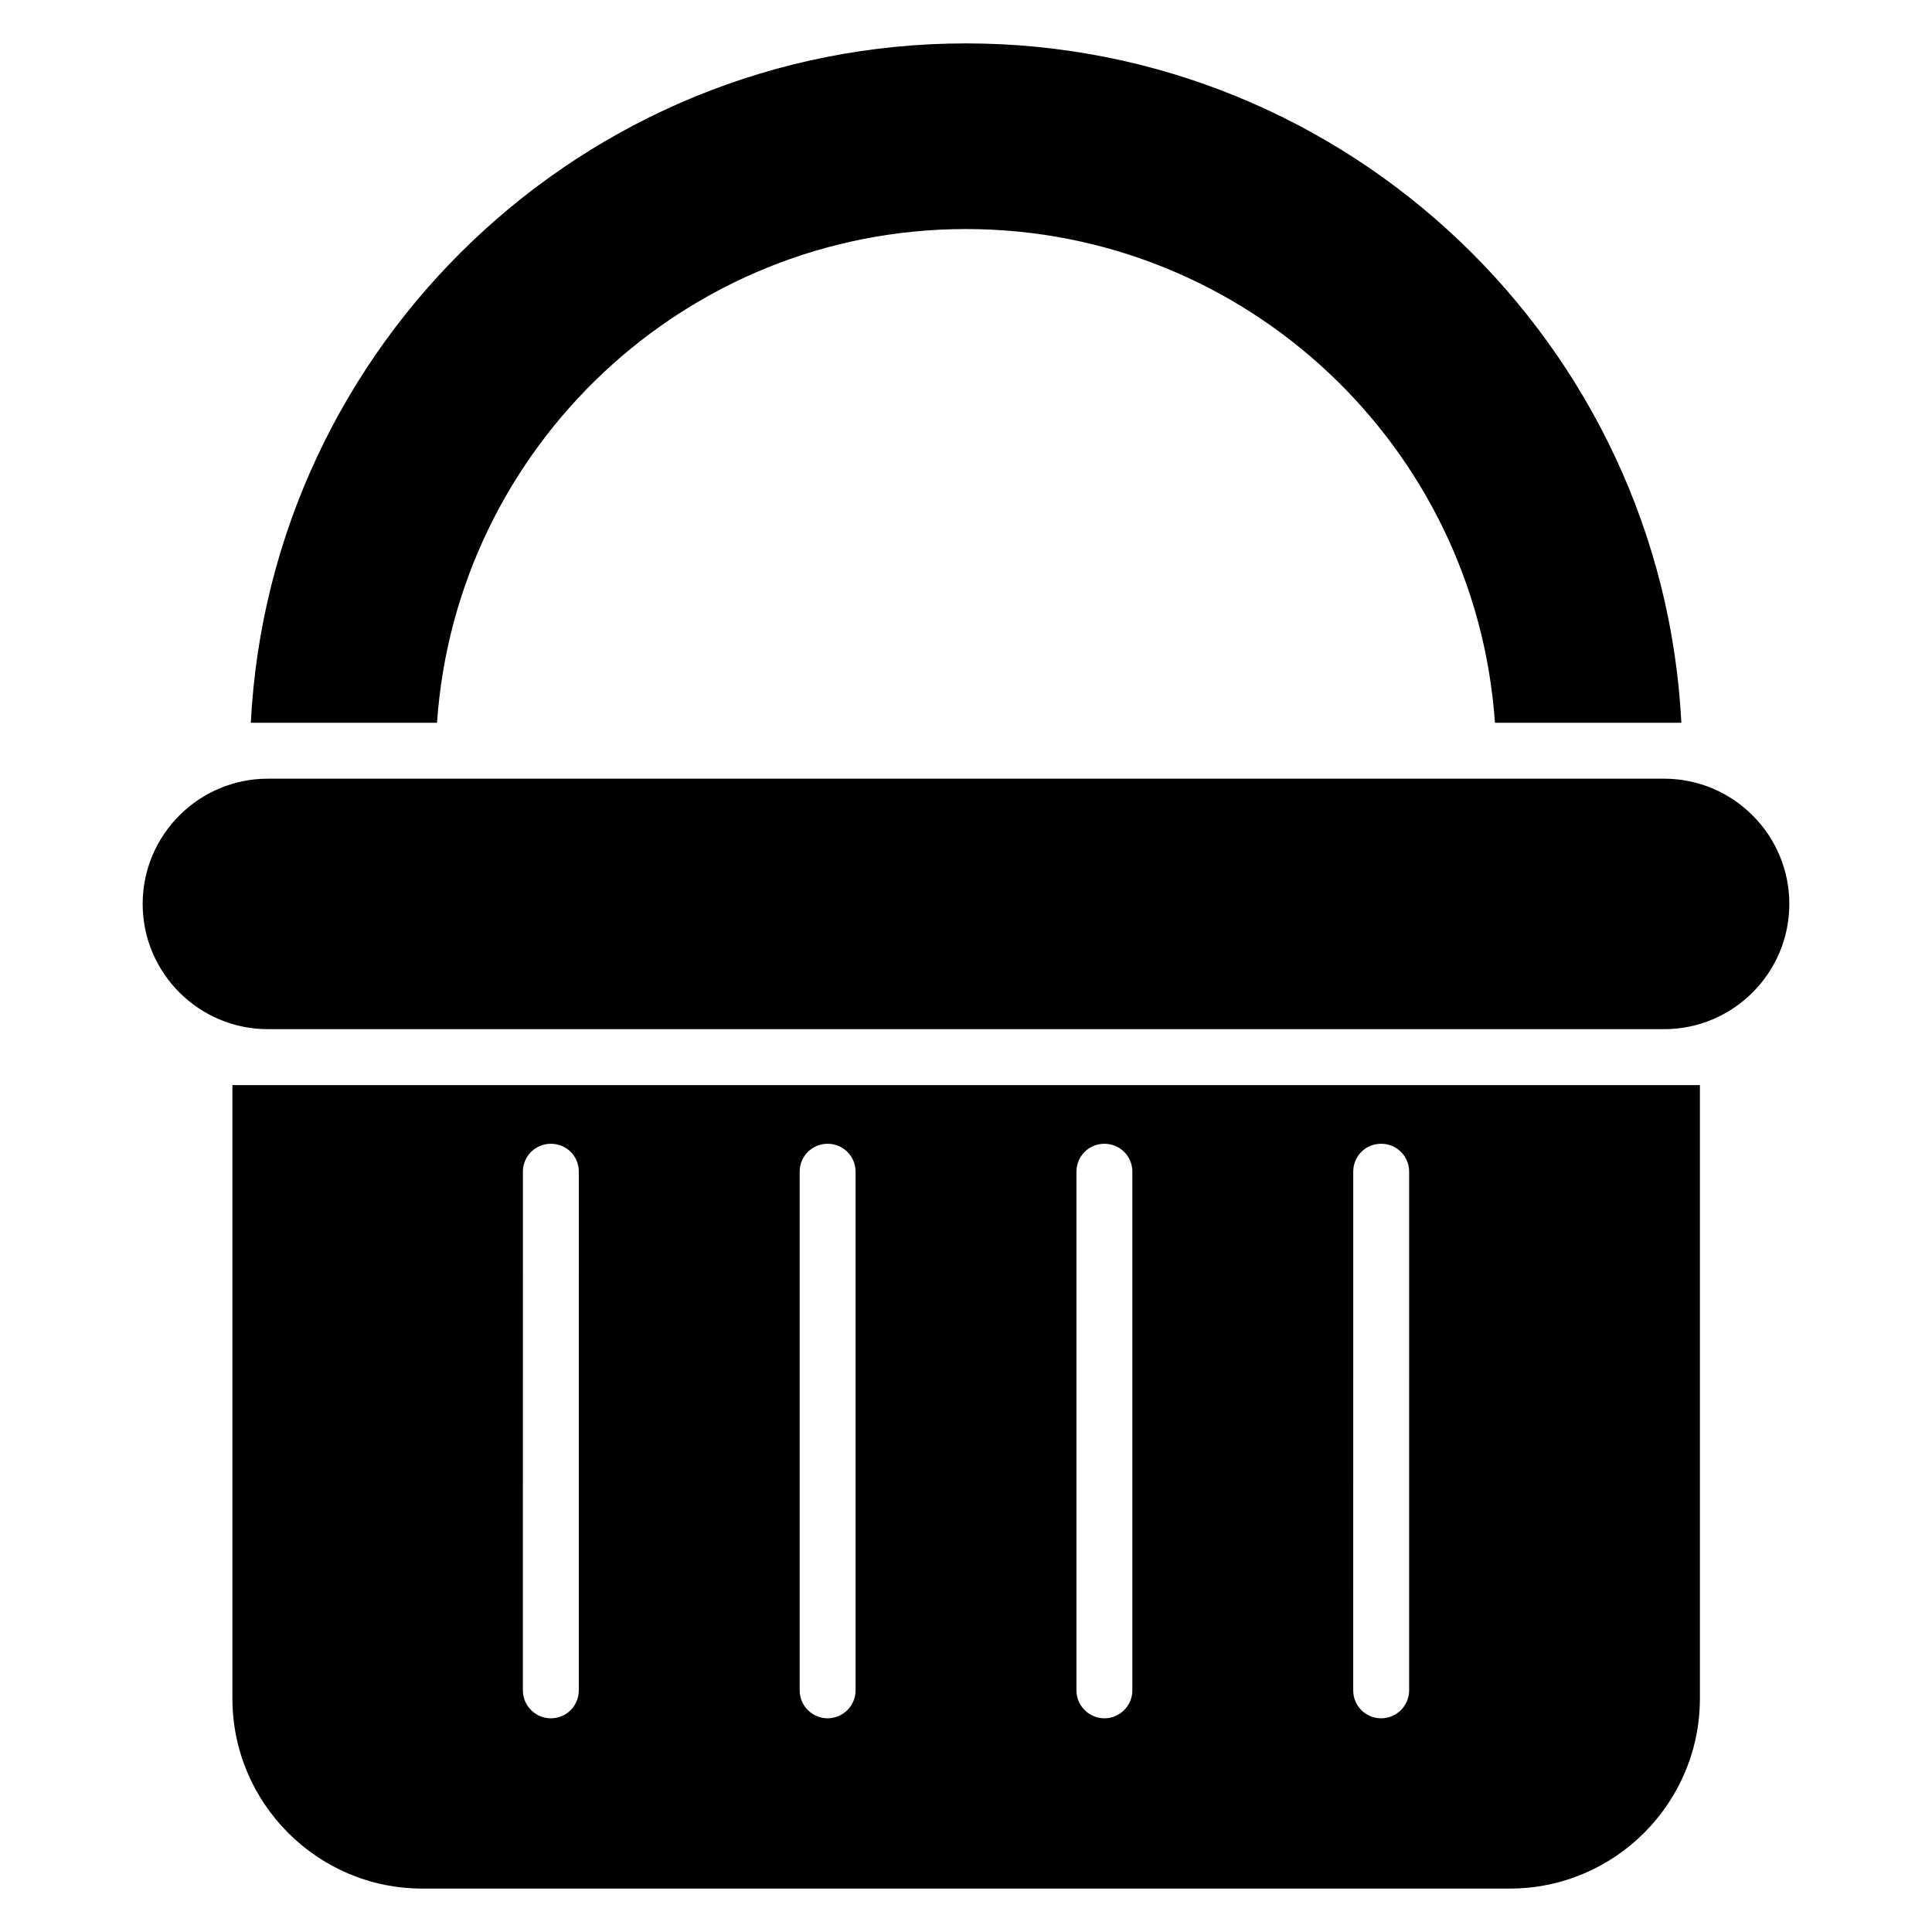
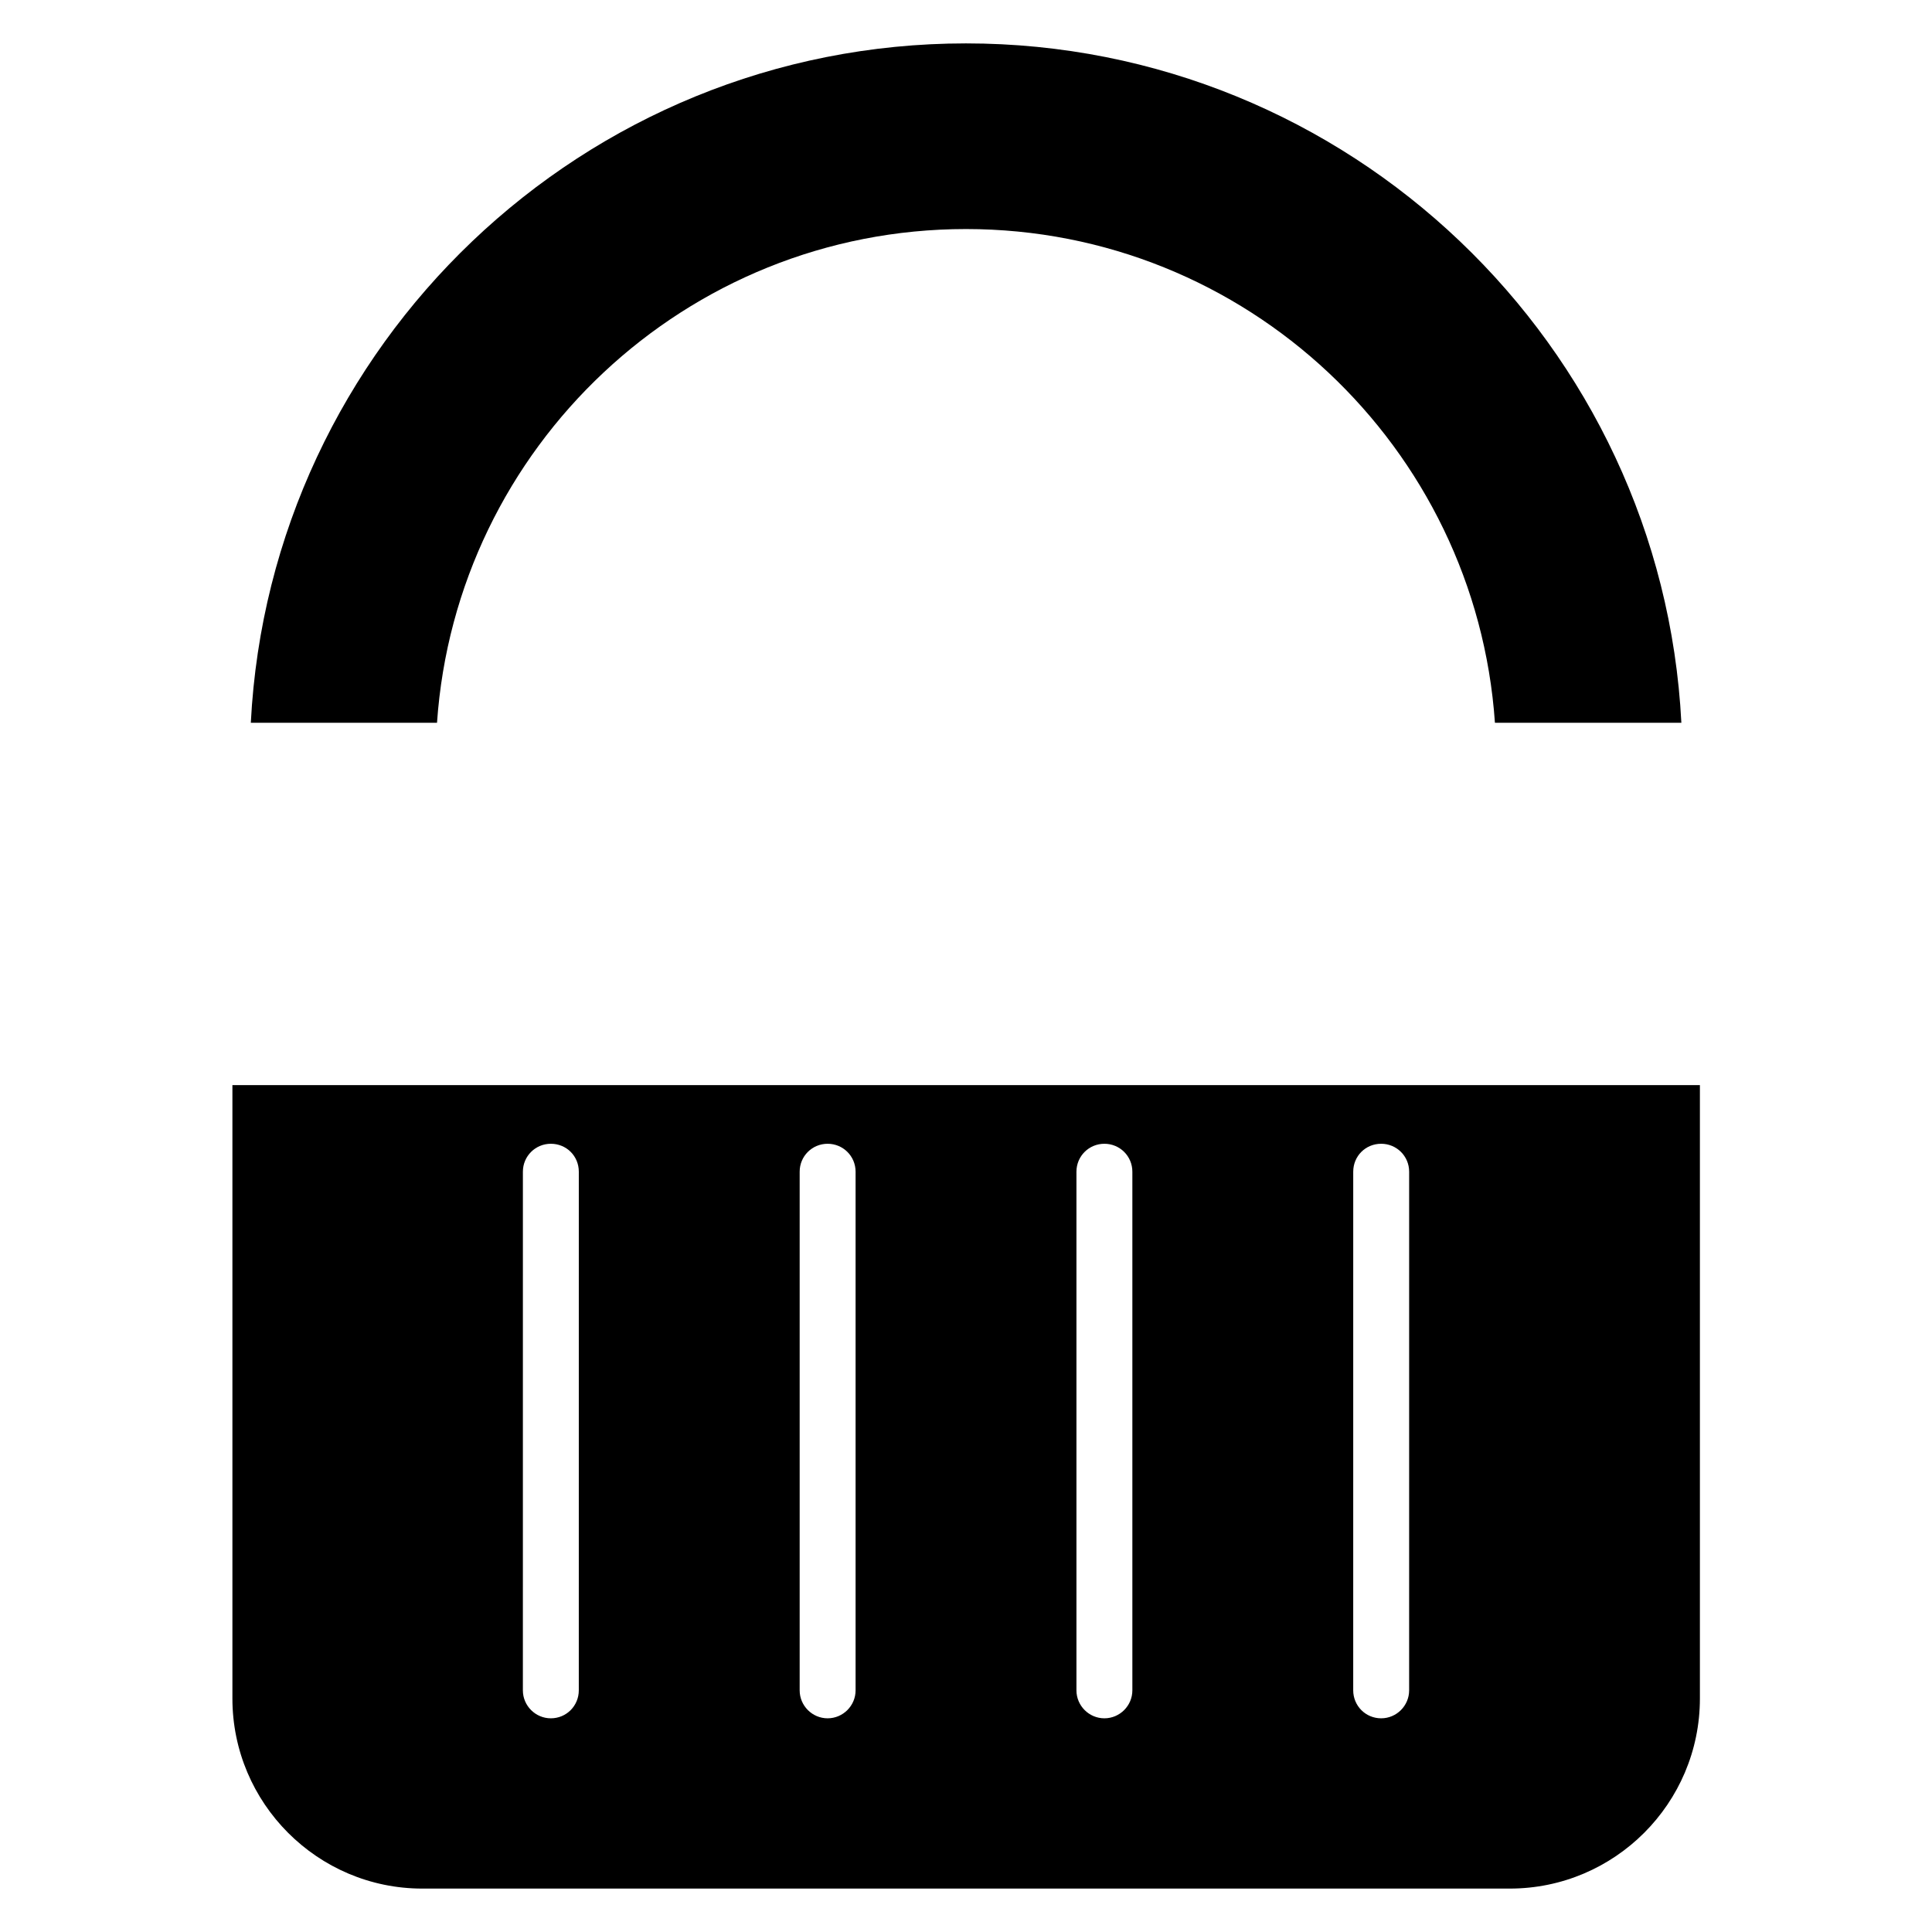
<svg xmlns="http://www.w3.org/2000/svg" fill="#000000" width="800px" height="800px" version="1.1" viewBox="144 144 512 512">
  <g>
    <path d="m205.59 431.56v162.55c0 27.785 22.598 50.383 50.309 50.383h288.21c27.785 0 50.383-22.598 50.383-50.383v-162.55zm91.797 160.4c0 4.074-3.258 7.41-7.41 7.41-4.074 0-7.41-3.332-7.41-7.41l0.004-137.44c0-4.148 3.336-7.41 7.41-7.41 4.148 0 7.41 3.262 7.41 7.41zm73.352 0c0 4.074-3.336 7.41-7.41 7.41s-7.41-3.332-7.41-7.41v-137.44c0-4.148 3.332-7.41 7.41-7.41 4.074 0 7.41 3.262 7.41 7.41zm73.348 0c0 4.074-3.332 7.41-7.41 7.41-4.074 0-7.41-3.332-7.41-7.41v-137.44c0-4.148 3.332-7.41 7.41-7.41 4.074 0 7.41 3.262 7.41 7.41zm73.348 0c0 4.074-3.336 7.41-7.41 7.41-4.148 0-7.41-3.332-7.41-7.41l0.004-137.44c0-4.148 3.262-7.41 7.41-7.41 4.074 0 7.41 3.262 7.41 7.41z" />
    <path d="m589.59 335.54h-49.418c-5.039-73.051-65.938-130.84-140.18-130.84s-135.14 57.789-140.18 130.84h-49.344c5.113-100.17 88.168-180.04 189.52-180.04 101.43 0 184.48 79.867 189.59 180.04z" />
-     <path d="m618.19 383.55c0 18.301-14.891 33.191-33.191 33.191h-370c-18.301 0-33.191-14.891-33.191-33.191s14.891-33.191 33.191-33.191h370c18.301 0 33.191 14.891 33.191 33.191z" />
  </g>
</svg>